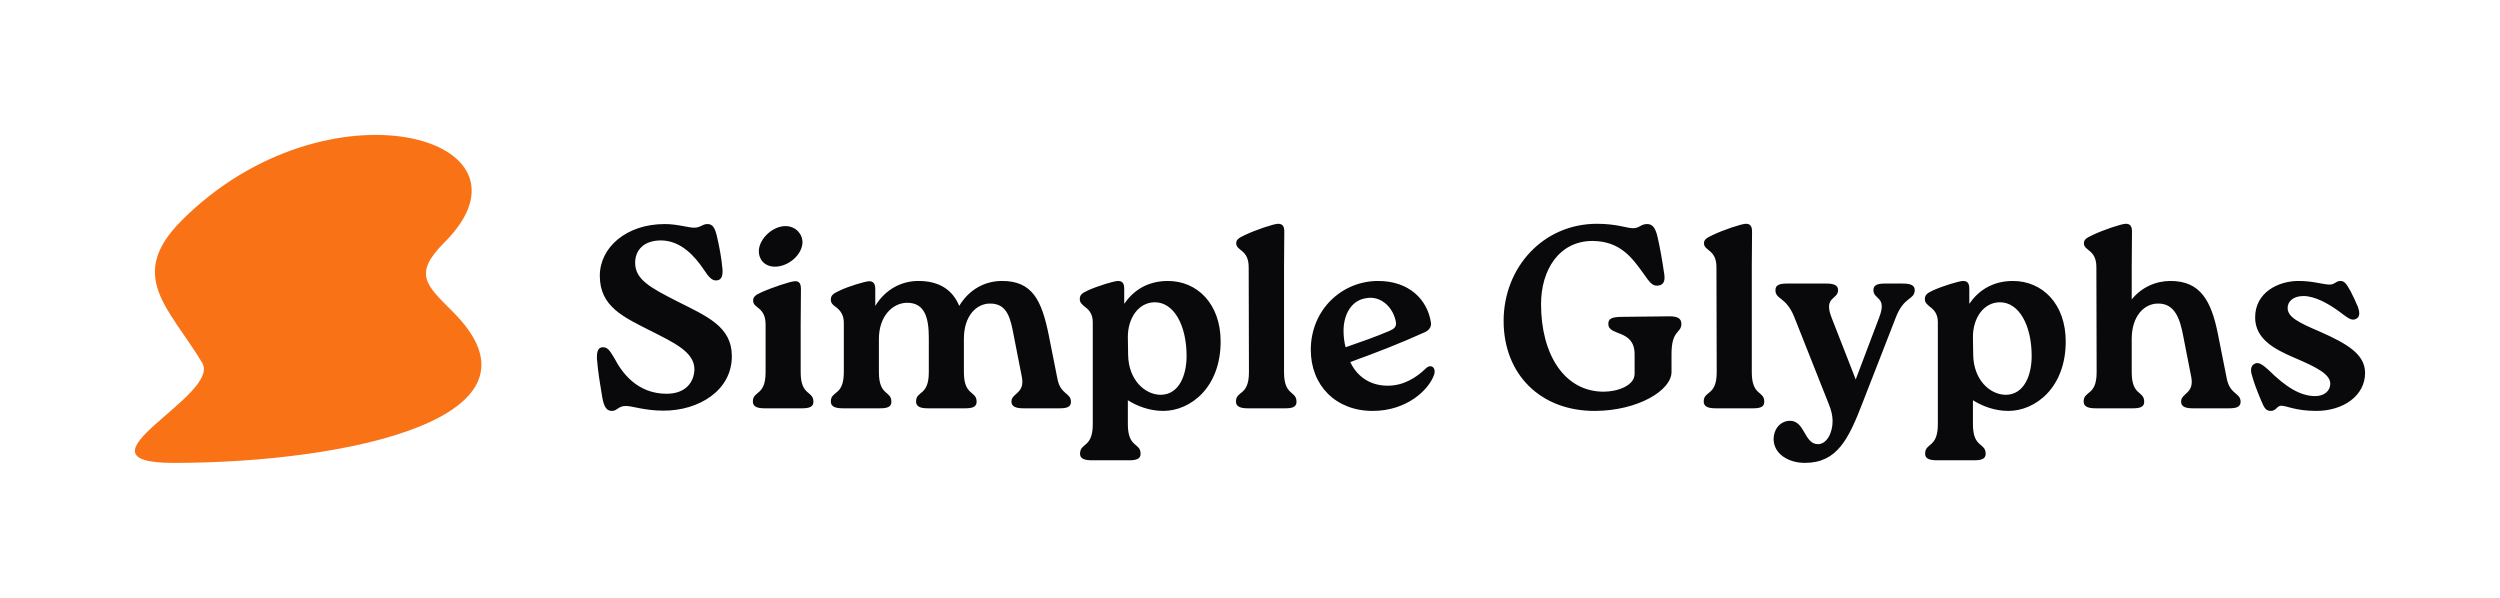
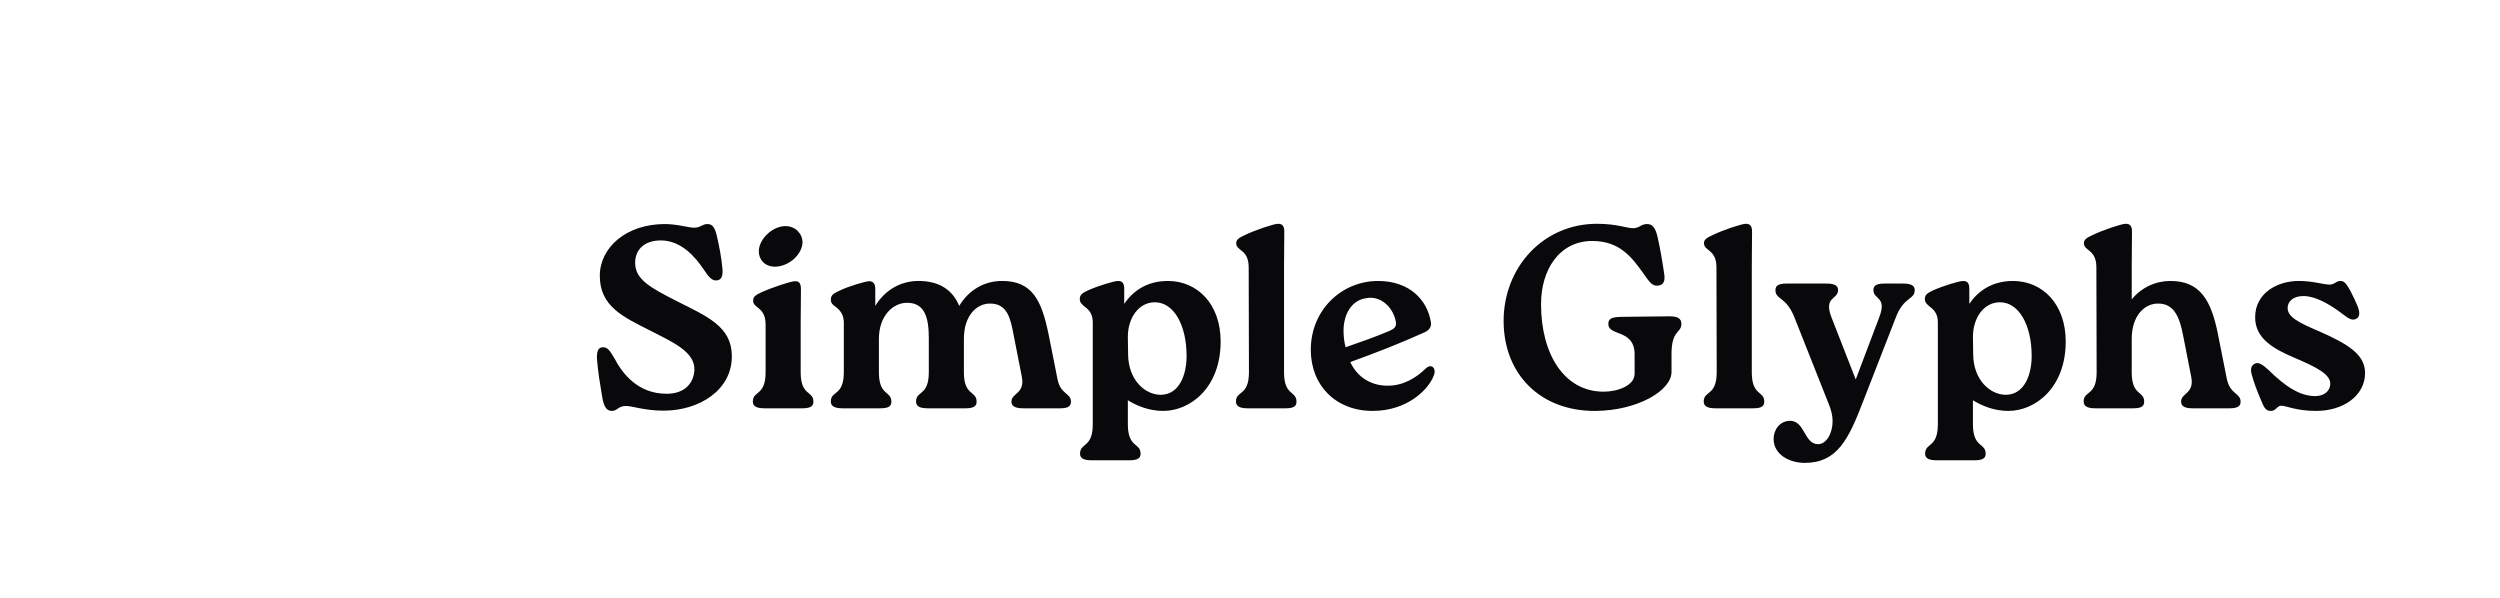
<svg xmlns="http://www.w3.org/2000/svg" id="a" width="692.657" height="165.631" viewBox="0 0 692.657 165.631">
-   <path d="M123.143,67.155c-8.774,8.774-5.147,11.757,2.382,19.287,29.271,29.271-29.216,41.807-77.431,41.807-30.106,0,13.375-18.713,7.925-27.74-9.194-15.226-21.058-24.052-5.682-39.428,40.324-40.324,101.874-22.995,72.806,6.074Z" fill="#f97316" />
  <path d="M173.384,112.48c-2.09,0-2.377,1.368-3.816,1.368-1.369,0-2.232-.864-2.736-3.96-.576-3.457-1.152-6.769-1.441-10.513-.072-1.944.289-3.168,1.656-3.168,1.297,0,1.873.864,3.168,3.024,2.09,4.032,6.338,9.865,14.475,9.865,5.328,0,7.561-3.24,7.705-6.625.143-4.969-5.906-7.633-11.953-10.729-7.85-3.96-14.258-6.841-14.258-15.337,0-7.849,7.344-14.329,18.002-14.329,3.527,0,6.481,1.008,8.137,1.008,1.799,0,2.232-1.008,3.672-1.008,1.297,0,2.088.72,2.736,3.816.576,2.521,1.152,5.473,1.44,8.641.144,1.944-.287,3.168-1.799,3.168-1.152,0-2.018-.936-3.385-3.024-2.377-3.528-6.266-8.065-11.881-8.065-4.609,0-7.129,2.592-7.129,6.193,0,4.608,4.104,6.84,11.592,10.657,8.281,4.176,15.123,6.984,15.193,15.049.144,9.649-9.145,15.265-18.865,15.265-5.4,0-8.568-1.296-10.512-1.296ZM212.119,89.942c0-4.968-3.457-4.464-3.457-6.625,0-1.008.504-1.512,2.232-2.304,3.025-1.368,8.209-3.096,9.361-3.096,1.152-.072,1.656.648,1.656,2.16l-.072,9.865v13.177c0,6.696,3.529,5.04,3.529,8.209,0,1.44-1.225,1.8-3.17,1.8h-10.297c-2.088,0-3.312-.432-3.312-1.872,0-3.096,3.529-1.44,3.529-8.137v-13.177ZM210.246,69.492c.072-3.312,3.889-6.985,7.561-6.841,2.594.072,4.537,2.088,4.537,4.537-.144,3.528-4.031,6.769-7.777,6.697-2.736-.072-4.391-2.017-4.32-4.393ZM292.98,104.991c.863,4.393,3.744,3.816,3.744,6.336,0,1.44-1.152,1.8-3.096,1.8h-10.082c-2.016,0-3.312-.432-3.312-1.872,0-2.377,3.816-2.16,2.881-6.841l-2.232-11.377c-.863-4.536-1.656-9.001-6.625-8.929-3.6,0-7.199,3.24-7.199,9.793v9.217c0,6.696,3.527,5.04,3.527,8.209,0,1.44-1.225,1.8-3.168,1.8h-10.297c-2.088,0-3.312-.432-3.312-1.872,0-3.096,3.529-1.44,3.529-8.137v-9.433c0-5.328-.938-9.865-6.121-9.793-3.889.072-7.705,3.672-7.705,10.009v9.217c0,6.696,3.457,5.04,3.457,8.209,0,1.44-1.152,1.8-3.17,1.8h-10.297c-2.016,0-3.311-.432-3.311-1.872,0-3.096,3.6-1.44,3.6-8.137v-13.681c0-2.016-.793-3.312-2.232-4.393-.721-.504-1.367-1.008-1.367-2.016,0-1.152.576-1.656,2.303-2.448,2.664-1.296,7.129-2.592,8.281-2.664,1.225,0,1.728.72,1.728,2.16v4.68c2.809-4.608,7.271-6.913,11.953-6.913,5.832,0,9.504,2.521,11.305,6.913,2.736-4.536,7.057-6.913,11.881-6.913,8.354,0,10.945,5.329,12.889,14.834l2.449,12.313ZM338.193,94.623c0,12.745-8.354,19.226-15.914,19.226-3.816,0-7.271-1.368-9.793-2.953v6.625c0,6.696,3.529,5.04,3.529,8.209,0,1.44-1.225,1.8-3.168,1.8h-10.297c-2.088,0-3.312-.432-3.312-1.8,0-3.168,3.527-1.512,3.527-8.209v-28.227c0-2.016-.791-3.312-2.232-4.32-.646-.576-1.367-1.08-1.367-2.088,0-1.152.576-1.656,2.305-2.448,2.736-1.224,7.199-2.592,8.279-2.592,1.225,0,1.728.648,1.728,2.16v4.177c2.305-3.384,6.121-6.337,12.098-6.337,8.137,0,14.617,6.337,14.617,16.778ZM328.759,98.655c0-8.569-3.527-14.905-8.783-14.905-4.537,0-7.49,4.392-7.49,9.577v.216l.072,4.681c.072,7.057,4.682,11.161,9.072,11.161,5.113-.072,7.129-5.544,7.129-10.729ZM345.964,74.028c0-4.968-3.455-4.464-3.455-6.625,0-.936.576-1.44,2.305-2.232,2.951-1.44,8.137-3.168,9.287-3.168,1.225,0,1.728.648,1.728,2.16l-.072,9.865v29.091c0,6.696,3.457,5.04,3.457,8.209,0,1.44-1.152,1.8-3.168,1.8h-10.297c-2.016,0-3.312-.432-3.312-1.872,0-3.096,3.6-1.44,3.6-8.137l-.072-29.091ZM397.304,103.911c-1.44,4.032-7.416,9.937-16.994,9.937-10.225,0-17.137-7.057-17.137-16.921,0-11.089,8.568-19.082,18.648-19.082,8.643,0,13.609,5.185,14.619,11.377.215,1.152-.289,2.16-1.656,2.809-7.346,3.312-13.178,5.544-20.666,8.281,1.512,3.312,4.824,6.552,10.369,6.552,4.391,0,7.92-2.232,10.512-4.752,1.441-1.44,3.025-.288,2.305,1.8ZM372.246,91.67c0,1.585.217,3.312.576,4.537,4.176-1.44,8.281-2.88,12.17-4.537,1.223-.576,2.16-1.08,1.656-2.952-1.01-4.176-4.537-6.769-7.994-6.121-4.176.504-6.408,4.464-6.408,9.073ZM416.595,88.934c0-14.905,11.018-26.93,25.852-26.93,5.545,0,8.279,1.224,10.008,1.224,1.801,0,2.16-1.152,3.889-1.152,1.297,0,2.305.72,2.953,3.816.576,2.521,1.152,5.617,1.799,10.009.289,1.944-.143,3.096-1.799,3.24-1.514.144-2.305-1.008-3.816-3.168-3.312-4.608-6.553-9.145-14.258-9.217-9.217,0-14.258,7.993-14.258,17.498,0,13.969,6.481,24.266,17.354,24.266,3.674,0,8.568-1.584,8.568-4.968v-5.401c0-6.984-7.271-4.968-7.271-8.352-.072-1.512.935-2.016,3.961-2.016l12.961-.144c2.16,0,3.24.504,3.312,2.016,0,2.808-2.736,1.585-2.736,8.425v4.968c0,5.113-9.289,10.729-21.17,10.801-15.193.072-25.348-10.225-25.348-24.915ZM475.562,74.028c0-4.968-3.455-4.464-3.455-6.625,0-.936.576-1.44,2.305-2.232,2.951-1.44,8.137-3.168,9.287-3.168,1.225,0,1.728.648,1.728,2.16l-.072,9.865v29.091c0,6.696,3.457,5.04,3.457,8.209,0,1.44-1.152,1.8-3.168,1.8h-10.297c-2.016,0-3.312-.432-3.312-1.872,0-3.096,3.6-1.44,3.6-8.137l-.072-29.091ZM527.189,78.565c2.09,0,3.312.432,3.312,1.8,0,2.736-3.023,1.728-5.256,7.632l-9.145,23.474c-3.961,10.297-7.129,16.777-16.057,16.777-4.465,0-8.643-2.448-8.643-6.625,0-2.52,1.656-4.968,4.537-5.04,4.176,0,3.889,6.481,7.777,6.481,2.303,0,4.031-2.953,4.031-6.409,0-1.584-.432-3.168-1.08-4.752l-9.504-23.978c-2.305-5.832-5.256-4.824-5.256-7.561,0-1.44,1.223-1.8,3.168-1.8h10.943c2.018,0,3.242.432,3.242,1.8,0,2.736-4.106,1.728-1.801,7.632l6.695,17.138,6.482-17.138c2.303-5.904-1.586-4.896-1.586-7.632,0-1.44,1.225-1.8,3.17-1.8h4.967ZM572.334,94.623c0,12.745-8.354,19.226-15.914,19.226-3.816,0-7.271-1.368-9.793-2.953v6.625c0,6.696,3.529,5.04,3.529,8.209,0,1.44-1.225,1.8-3.168,1.8h-10.297c-2.088,0-3.312-.432-3.312-1.8,0-3.168,3.527-1.512,3.527-8.209v-28.227c0-2.016-.791-3.312-2.232-4.32-.646-.576-1.367-1.08-1.367-2.088,0-1.152.576-1.656,2.305-2.448,2.736-1.224,7.199-2.592,8.279-2.592,1.225,0,1.728.648,1.728,2.16v4.177c2.305-3.384,6.121-6.337,12.098-6.337,8.137,0,14.617,6.337,14.617,16.778ZM562.9,98.655c0-8.569-3.527-14.905-8.783-14.905-4.537,0-7.49,4.392-7.49,9.577v.216l.072,4.681c.072,7.057,4.682,11.161,9.072,11.161,5.113-.072,7.129-5.544,7.129-10.729ZM616.972,104.991c.938,4.393,3.816,3.816,3.816,6.336,0,1.44-1.223,1.8-3.168,1.8h-10.08c-2.018,0-3.24-.432-3.24-1.872,0-2.377,3.744-2.16,2.807-6.841l-2.231-11.377c-.865-4.536-2.232-9.001-6.986-8.929-3.814,0-7.271,3.457-7.271,9.793v9.217c0,6.696,3.457,5.04,3.457,8.209,0,1.44-1.152,1.8-3.17,1.8h-10.297c-2.016,0-3.312-.432-3.312-1.872,0-3.096,3.602-1.44,3.602-8.137l-.072-29.091c0-4.968-3.457-4.464-3.457-6.625,0-.936.576-1.44,2.305-2.232,2.953-1.44,8.137-3.168,9.289-3.168,1.225,0,1.728.648,1.728,2.16l-.072,9.865v8.929c2.736-3.384,6.697-5.113,10.729-5.113,8.209,0,11.305,5.329,13.178,14.834l2.447,12.313ZM626.472,110.968c-1.223-2.952-2.016-4.968-2.664-7.417-.359-1.585.072-2.377.935-2.809,1.01-.504,2.16.288,3.746,1.728,4.68,4.608,8.711,7.272,12.961,7.272,2.447,0,4.176-1.368,4.176-3.457,0-2.592-3.744-4.536-10.01-7.2-5.543-2.377-10.801-5.185-10.801-11.161,0-6.913,6.41-10.081,12.025-10.081,4.033,0,6.481.936,8.568,1.008,1.514,0,1.728-1.008,3.025-1.008,1.152,0,1.656.792,2.809,2.809.935,1.8,1.367,2.808,2.016,4.32.721,1.944.432,2.952-.504,3.384-1.369.72-2.592-.576-4.896-2.232-2.809-2.016-6.481-4.104-9.648-4.104-2.953,0-4.393,1.584-4.393,3.312,0,2.52,3.023,4.032,8.928,6.553,7.633,3.384,12.529,6.264,12.529,11.449,0,6.265-5.977,10.513-13.537,10.513-5.688,0-8.209-1.44-9.721-1.44-1.08,0-1.44,1.44-2.809,1.44-1.295,0-1.799-.576-2.736-2.88Z" fill="#09090b" />
</svg>